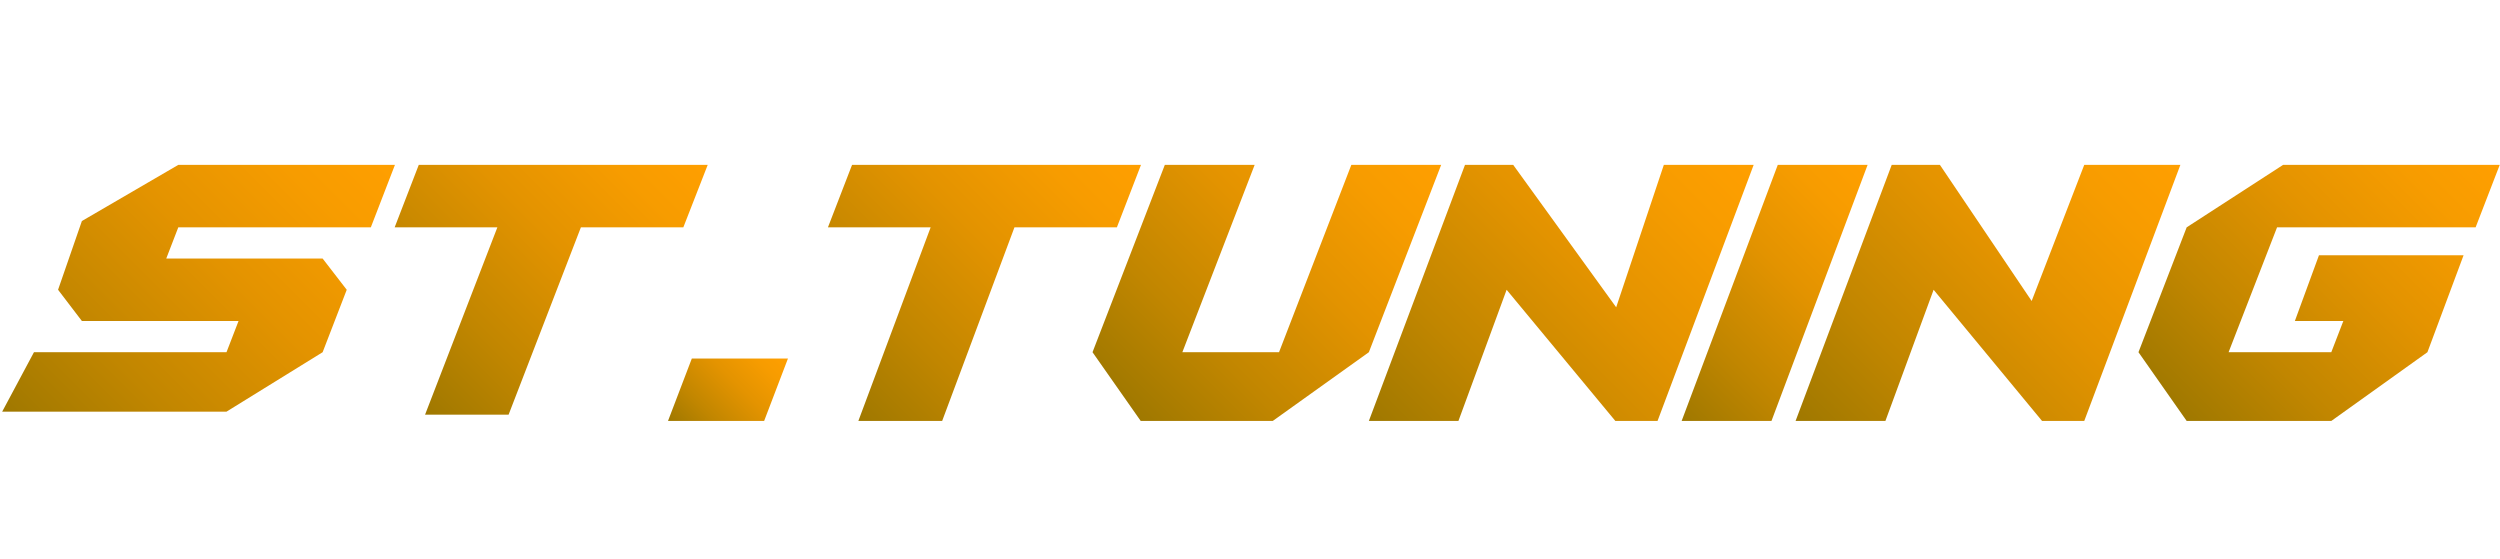
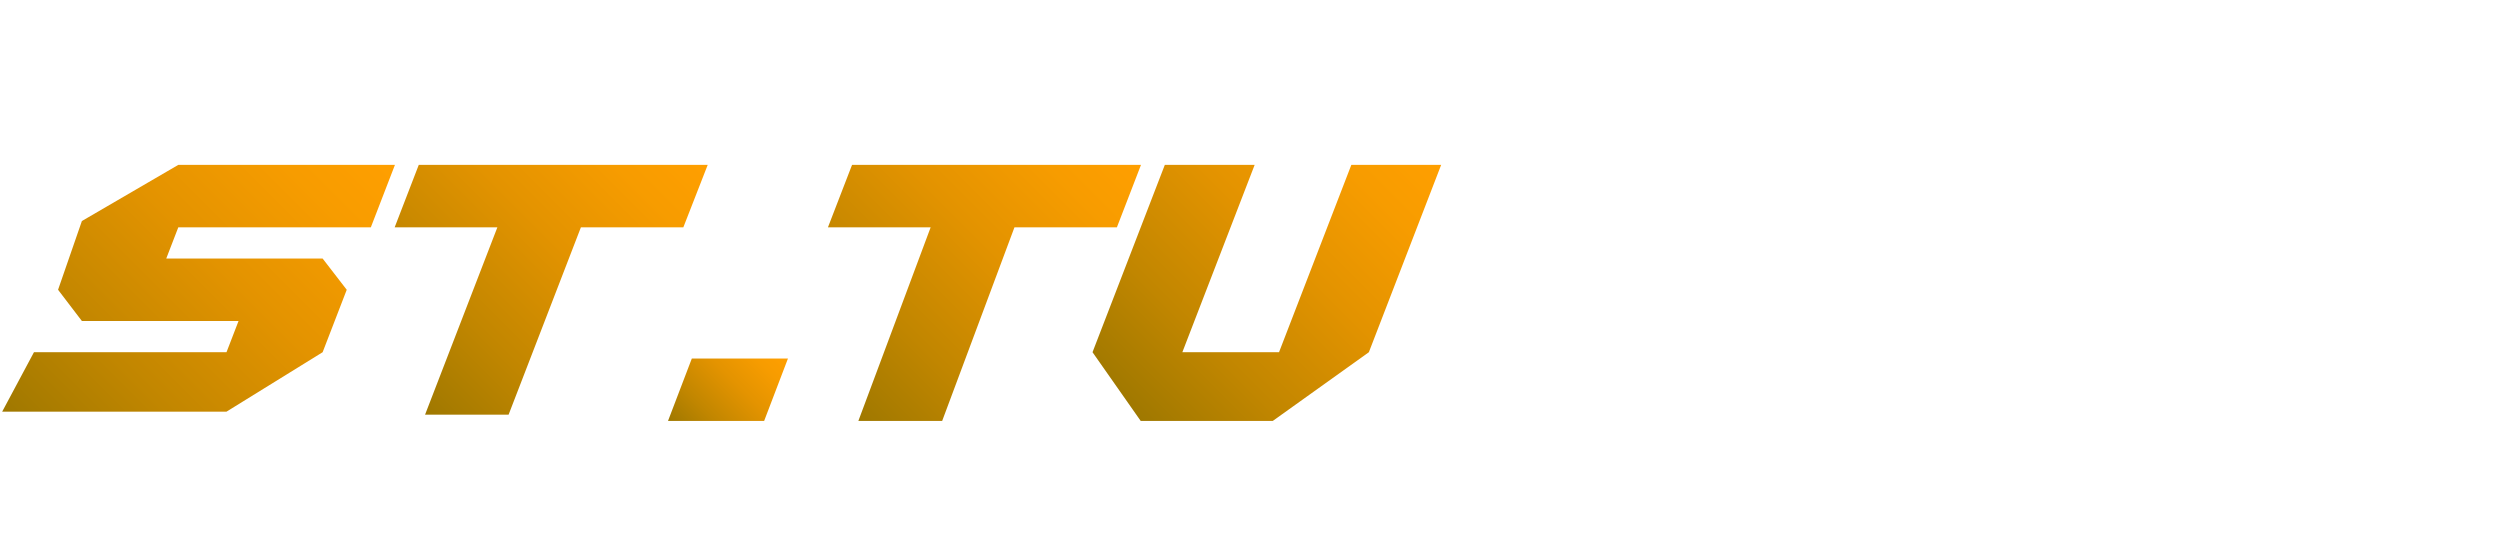
<svg xmlns="http://www.w3.org/2000/svg" id="Layer_1" x="0px" y="0px" viewBox="0 0 912.8 204.1" style="enable-background:new 0 0 912.8 204.1;" xml:space="preserve">
  <style type="text/css"> .st0{fill:url(#SVGID_1_);} .st1{fill:url(#SVGID_2_);} .st2{fill:url(#SVGID_3_);} .st3{fill:url(#SVGID_4_);} .st4{fill:url(#SVGID_5_);} .st5{fill:url(#SVGID_6_);} .st6{fill:url(#SVGID_7_);} .st7{fill:url(#SVGID_8_);} .st8{fill:url(#SVGID_9_);} </style>
  <g>
    <g>
      <linearGradient id="SVGID_1_" gradientUnits="userSpaceOnUse" x1="14.503" y1="163.996" x2="131.253" y2="47.246">
        <stop offset="0" style="stop-color:#9F7800" />
        <stop offset="0.259" style="stop-color:#C18600" />
        <stop offset="0.571" style="stop-color:#E39300" />
        <stop offset="0.83" style="stop-color:#F79C00" />
        <stop offset="1" style="stop-color:#FF9F00" />
      </linearGradient>
      <path class="st0" d="M0.8,150.3l11.6-21.7h70.3l4.4-11.4H29.9l-8.7-11.4l8.7-25.1l35.2-20.5h79.1L135.4,83H65.1l-4.4,11.4h57.1 l8.8,11.4l-8.8,22.8l-35.1,21.7H0.8z" />
      <linearGradient id="SVGID_2_" gradientUnits="userSpaceOnUse" x1="139.461" y1="135.663" x2="236.659" y2="38.466">
        <stop offset="0" style="stop-color:#9F7800" />
        <stop offset="0.259" style="stop-color:#C18600" />
        <stop offset="0.571" style="stop-color:#E39300" />
        <stop offset="0.83" style="stop-color:#F79C00" />
        <stop offset="1" style="stop-color:#FF9F00" />
      </linearGradient>
      <path class="st1" d="M155.2,151.4L181.6,83h-37.5l8.8-22.8h105.5L249.5,83h-37.4l-26.4,68.4H155.2z" />
      <linearGradient id="SVGID_3_" gradientUnits="userSpaceOnUse" x1="249.157" y1="158.983" x2="282.487" y2="125.653">
        <stop offset="0" style="stop-color:#9F7800" />
        <stop offset="0.259" style="stop-color:#C18600" />
        <stop offset="0.571" style="stop-color:#E39300" />
        <stop offset="0.83" style="stop-color:#F79C00" />
        <stop offset="1" style="stop-color:#FF9F00" />
      </linearGradient>
      <path class="st2" d="M243.9,153.7l8.7-22.8h35.1l-8.7,22.8H243.9z" />
    </g>
    <linearGradient id="SVGID_4_" gradientUnits="userSpaceOnUse" x1="297.112" y1="137.39" x2="395.46" y2="39.042">
      <stop offset="0" style="stop-color:#9F7800" />
      <stop offset="0.259" style="stop-color:#C18600" />
      <stop offset="0.571" style="stop-color:#E39300" />
      <stop offset="0.83" style="stop-color:#F79C00" />
      <stop offset="1" style="stop-color:#FF9F00" />
    </linearGradient>
    <path class="st3" d="M313.4,153.7L339.8,83h-37.5l8.8-22.8h105.5L407.8,83h-37.4L344,153.7H313.4z" />
    <linearGradient id="SVGID_5_" gradientUnits="userSpaceOnUse" x1="409.864" y1="147.089" x2="511.476" y2="45.477">
      <stop offset="0" style="stop-color:#9F7800" />
      <stop offset="0.259" style="stop-color:#C18600" />
      <stop offset="0.571" style="stop-color:#E39300" />
      <stop offset="0.83" style="stop-color:#F79C00" />
      <stop offset="1" style="stop-color:#FF9F00" />
    </linearGradient>
    <path class="st4" d="M416.5,153.7l-17.6-25.1l26.4-68.4h32.8l-26.4,68.4H467l26.4-68.4h32.8l-26.4,68.4l-35.1,25.1H416.5z" />
    <linearGradient id="SVGID_6_" gradientUnits="userSpaceOnUse" x1="511.547" y1="165.48" x2="628.606" y2="48.422">
      <stop offset="0" style="stop-color:#9F7800" />
      <stop offset="0.259" style="stop-color:#C18600" />
      <stop offset="0.571" style="stop-color:#E39300" />
      <stop offset="0.83" style="stop-color:#F79C00" />
      <stop offset="1" style="stop-color:#FF9F00" />
    </linearGradient>
-     <path class="st5" d="M499.8,153.7l35.1-93.5h17.6l37.6,52l17.4-52h32.8l-35.1,93.5h-15.4l-39.7-47.9l-17.6,47.9H499.8z" />
    <linearGradient id="SVGID_7_" gradientUnits="userSpaceOnUse" x1="607.572" y1="147.321" x2="688.312" y2="66.581">
      <stop offset="0" style="stop-color:#9F7800" />
      <stop offset="0.259" style="stop-color:#C18600" />
      <stop offset="0.571" style="stop-color:#E39300" />
      <stop offset="0.83" style="stop-color:#F79C00" />
      <stop offset="1" style="stop-color:#FF9F00" />
    </linearGradient>
-     <path class="st6" d="M614,153.7l35.1-93.5h32.8l-35.1,93.5H614z" />
    <linearGradient id="SVGID_8_" gradientUnits="userSpaceOnUse" x1="667.377" y1="165.48" x2="784.436" y2="48.422">
      <stop offset="0" style="stop-color:#9F7800" />
      <stop offset="0.259" style="stop-color:#C18600" />
      <stop offset="0.571" style="stop-color:#E39300" />
      <stop offset="0.83" style="stop-color:#F79C00" />
      <stop offset="1" style="stop-color:#FF9F00" />
    </linearGradient>
-     <path class="st7" d="M655.6,153.7l35.1-93.5h17.6l33.5,49.7l19.2-49.7h35.1l-35.1,93.5h-15.4L706,105.8l-17.6,47.9H655.6z" />
    <linearGradient id="SVGID_9_" gradientUnits="userSpaceOnUse" x1="796.409" y1="151.735" x2="900.323" y2="47.821">
      <stop offset="0" style="stop-color:#9F7800" />
      <stop offset="0.259" style="stop-color:#C18600" />
      <stop offset="0.571" style="stop-color:#E39300" />
      <stop offset="0.83" style="stop-color:#F79C00" />
      <stop offset="1" style="stop-color:#FF9F00" />
    </linearGradient>
-     <path class="st8" d="M798.4,153.7l-17.6-25.1L798.4,83l35.2-22.8h79.1L903.9,83h-72.5l-17.7,45.6h37.5l4.4-11.4h-17.7l8.8-24h52.8 l-13.2,35.4l-35.1,25.1H798.4z" />
  </g>
</svg>